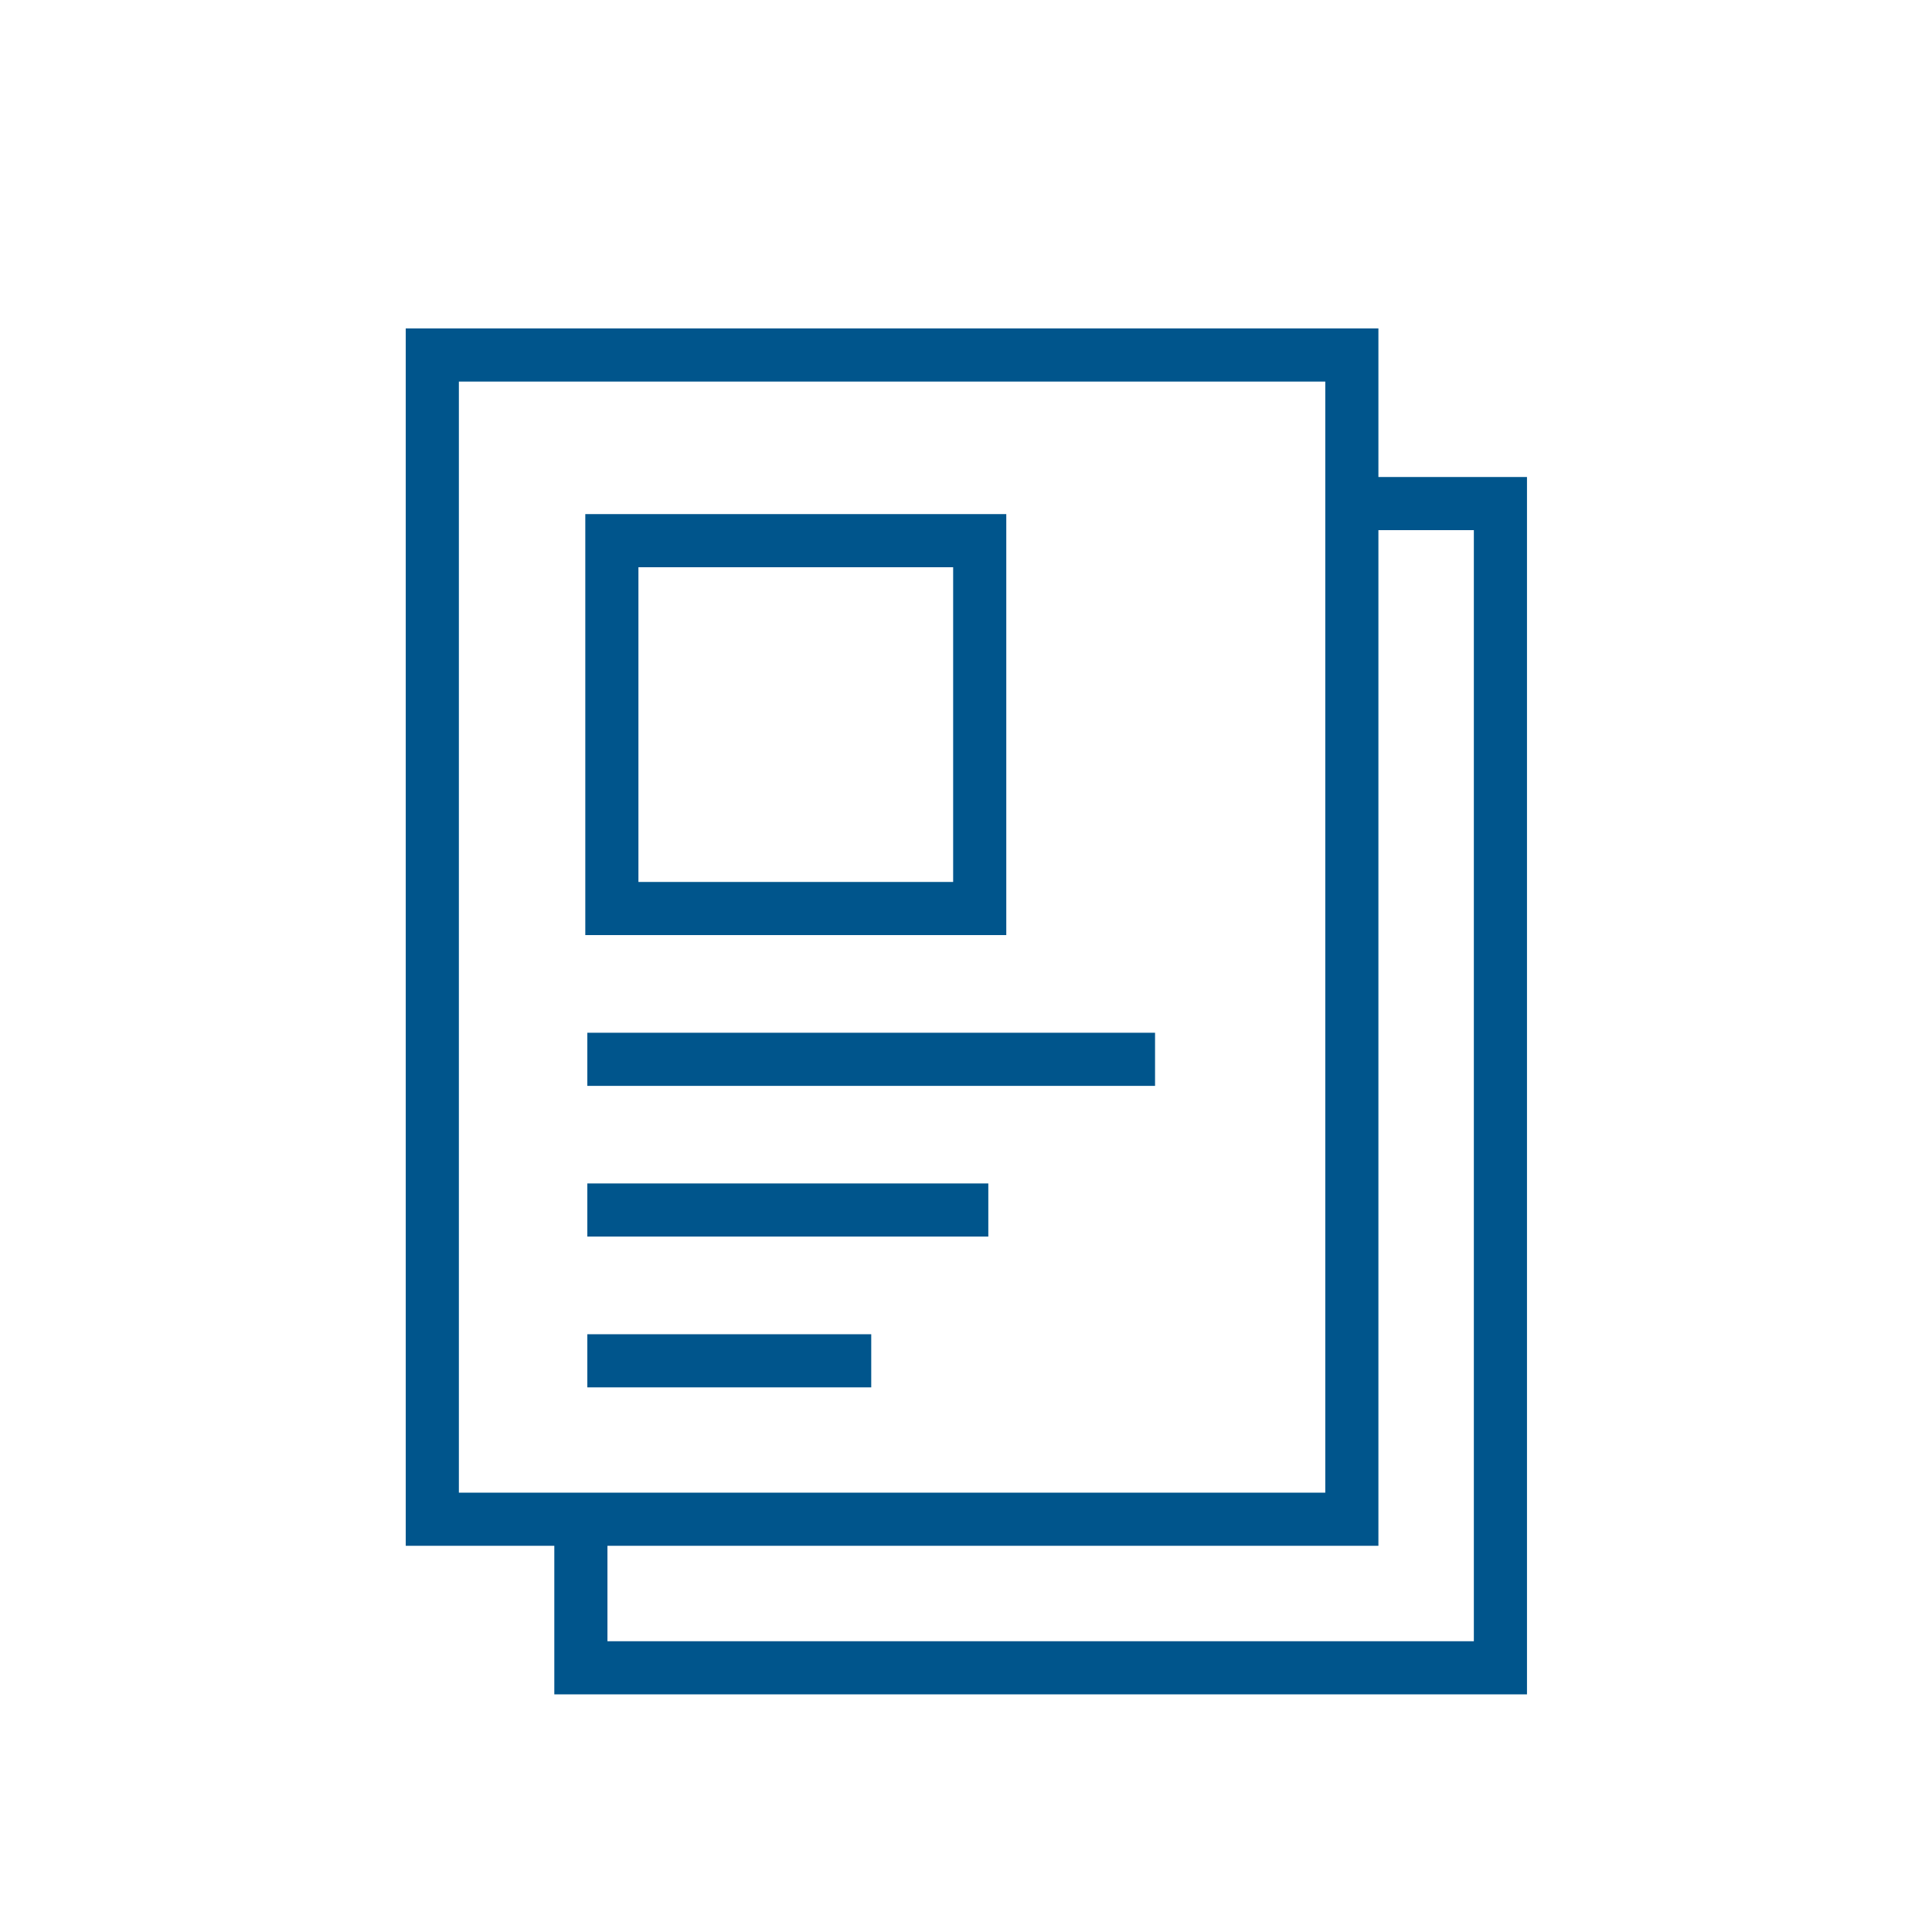
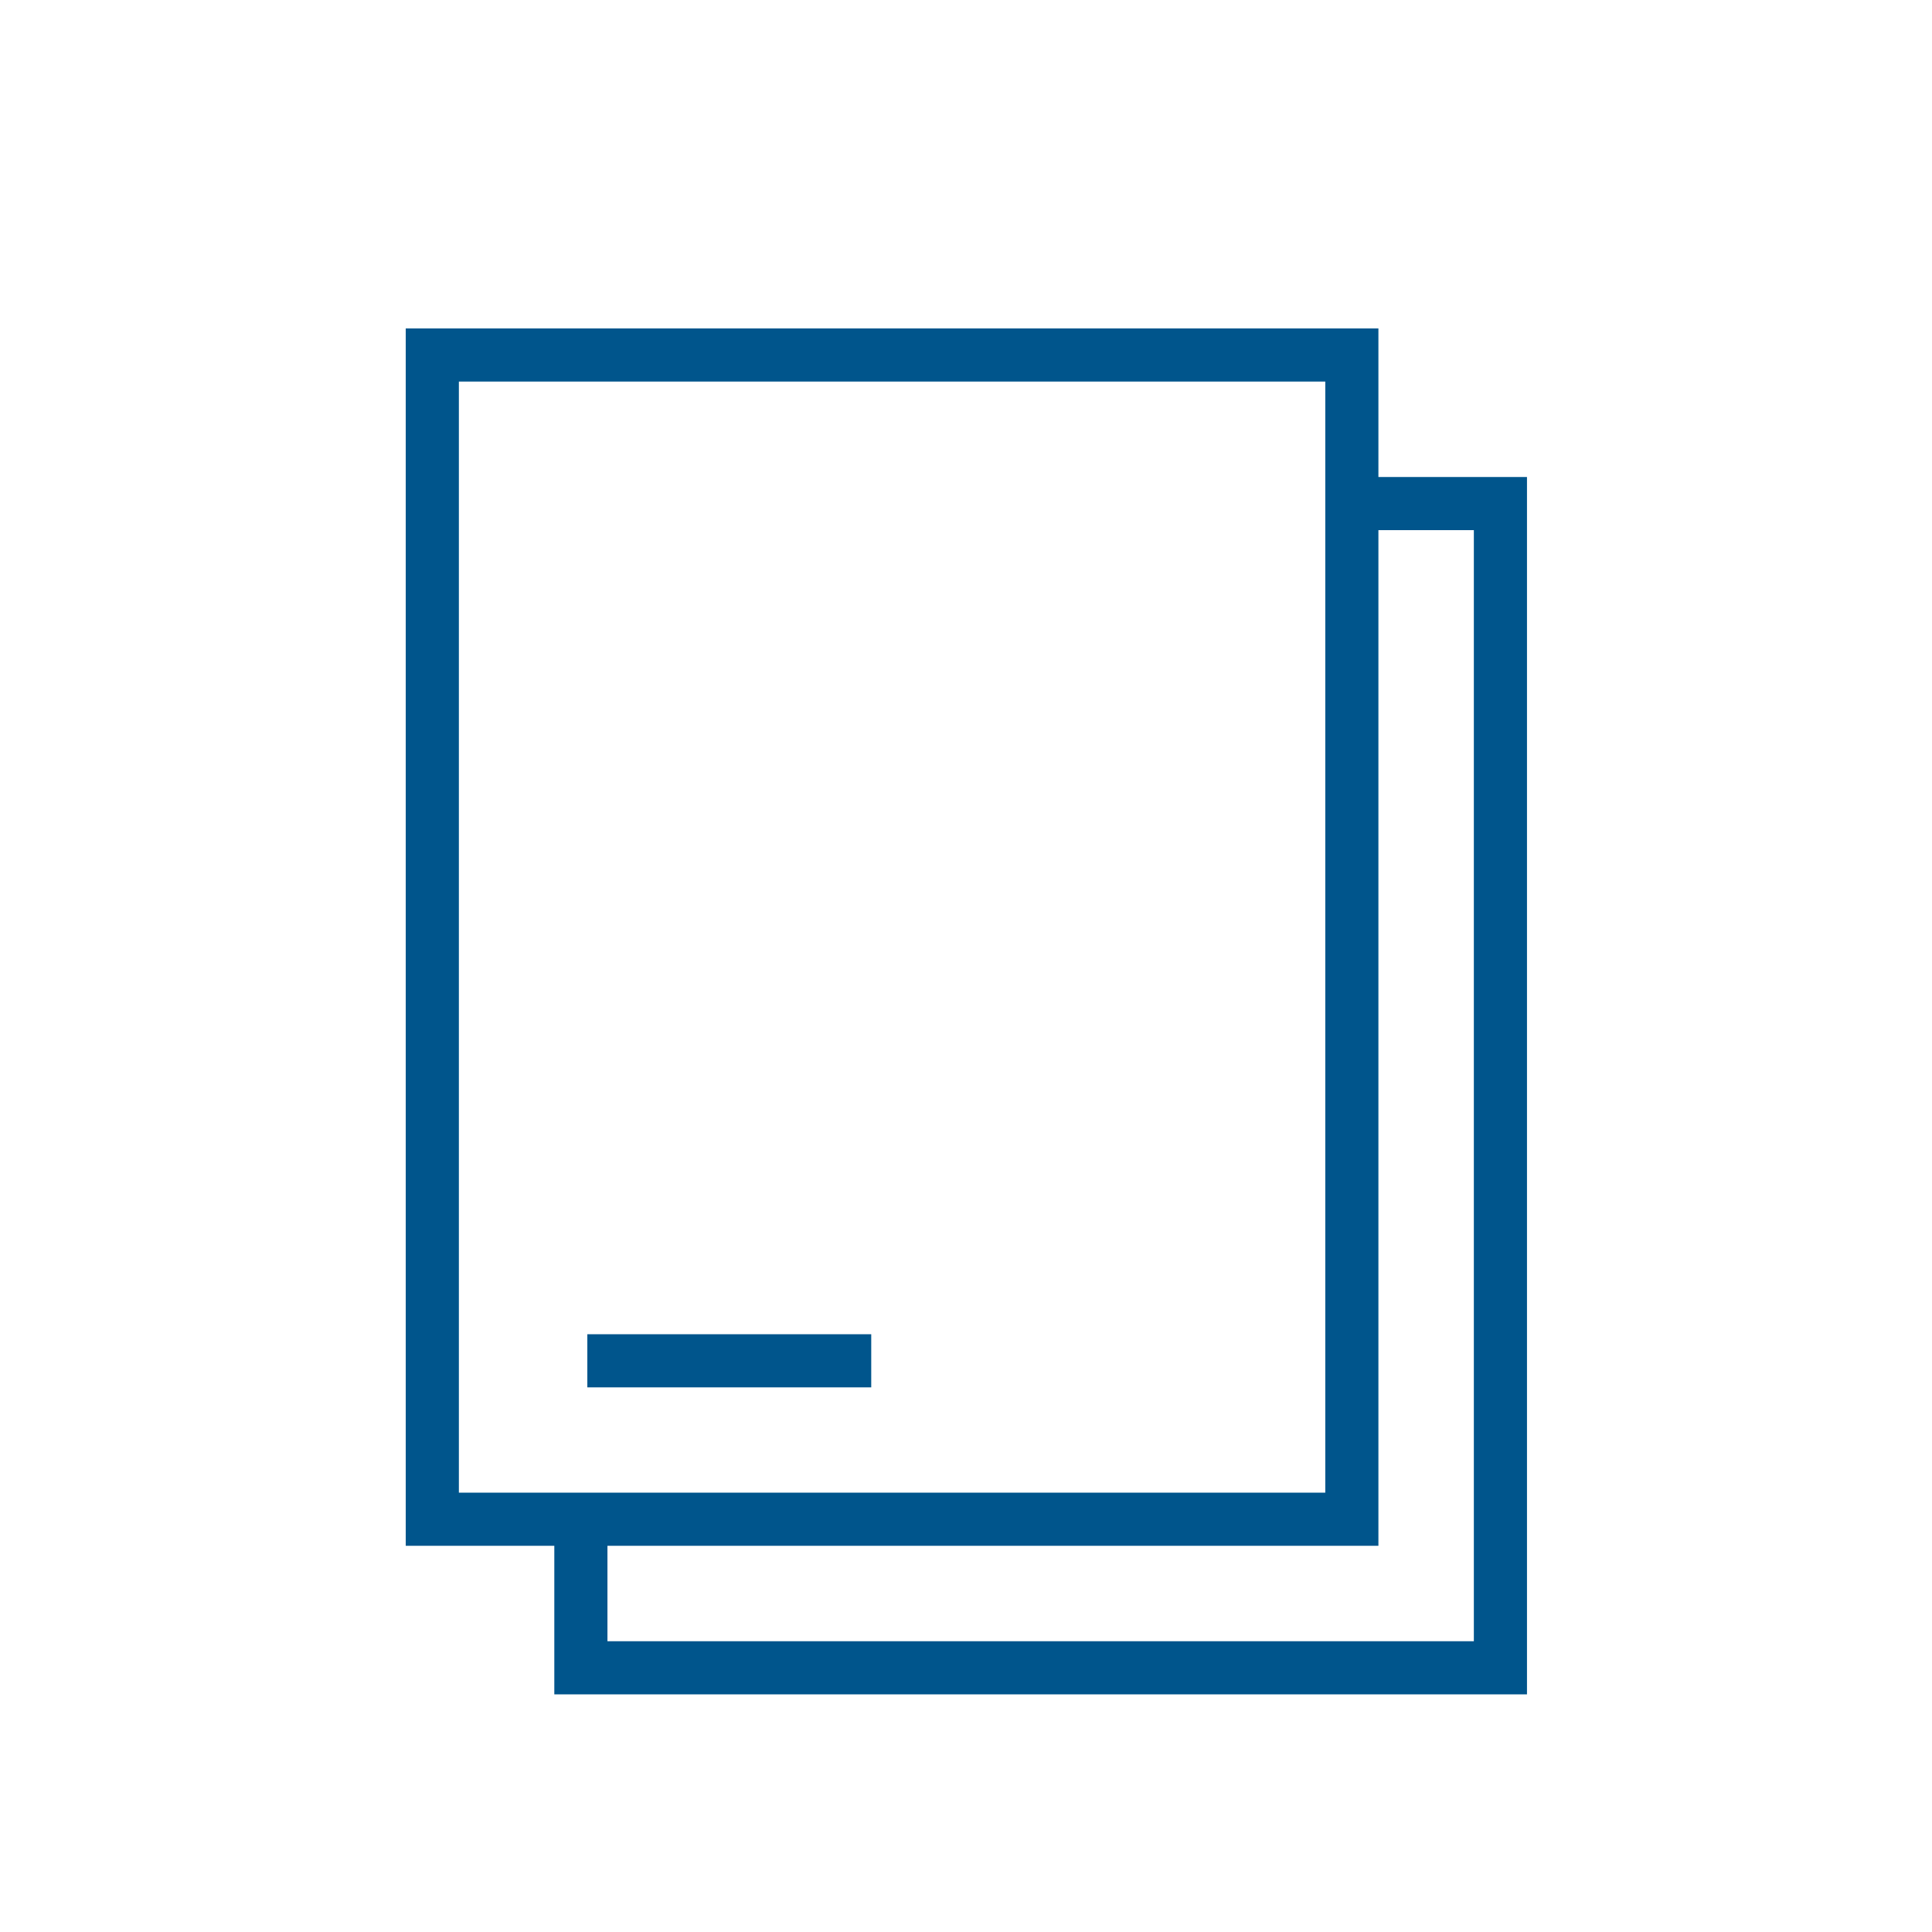
<svg xmlns="http://www.w3.org/2000/svg" width="80" height="80" viewBox="0 0 80 80" fill="none">
-   <path d="M47.828 42.764H24.32V44.964H47.828V42.764Z" fill="#00558C" />
-   <path d="M40.924 49.004H24.32V51.204H40.924V49.004Z" fill="#00558C" />
  <path d="M36.076 55.248H24.32V57.448H36.076V55.248Z" fill="#00558C" />
  <path d="M57.077 19.752V13.6H16.801V64.008H22.953V70.16H63.229V19.752H57.077ZM19.001 15.8H54.877V61.808H19.001V15.8ZM61.029 67.96H25.153V64.008H57.077V21.952H61.029V67.96Z" fill="#00558C" />
-   <path d="M41.668 21.288H24.236V38.72H41.668V21.288ZM39.468 36.52H26.436V23.488H39.468V36.52Z" fill="#00558C" />
</svg>